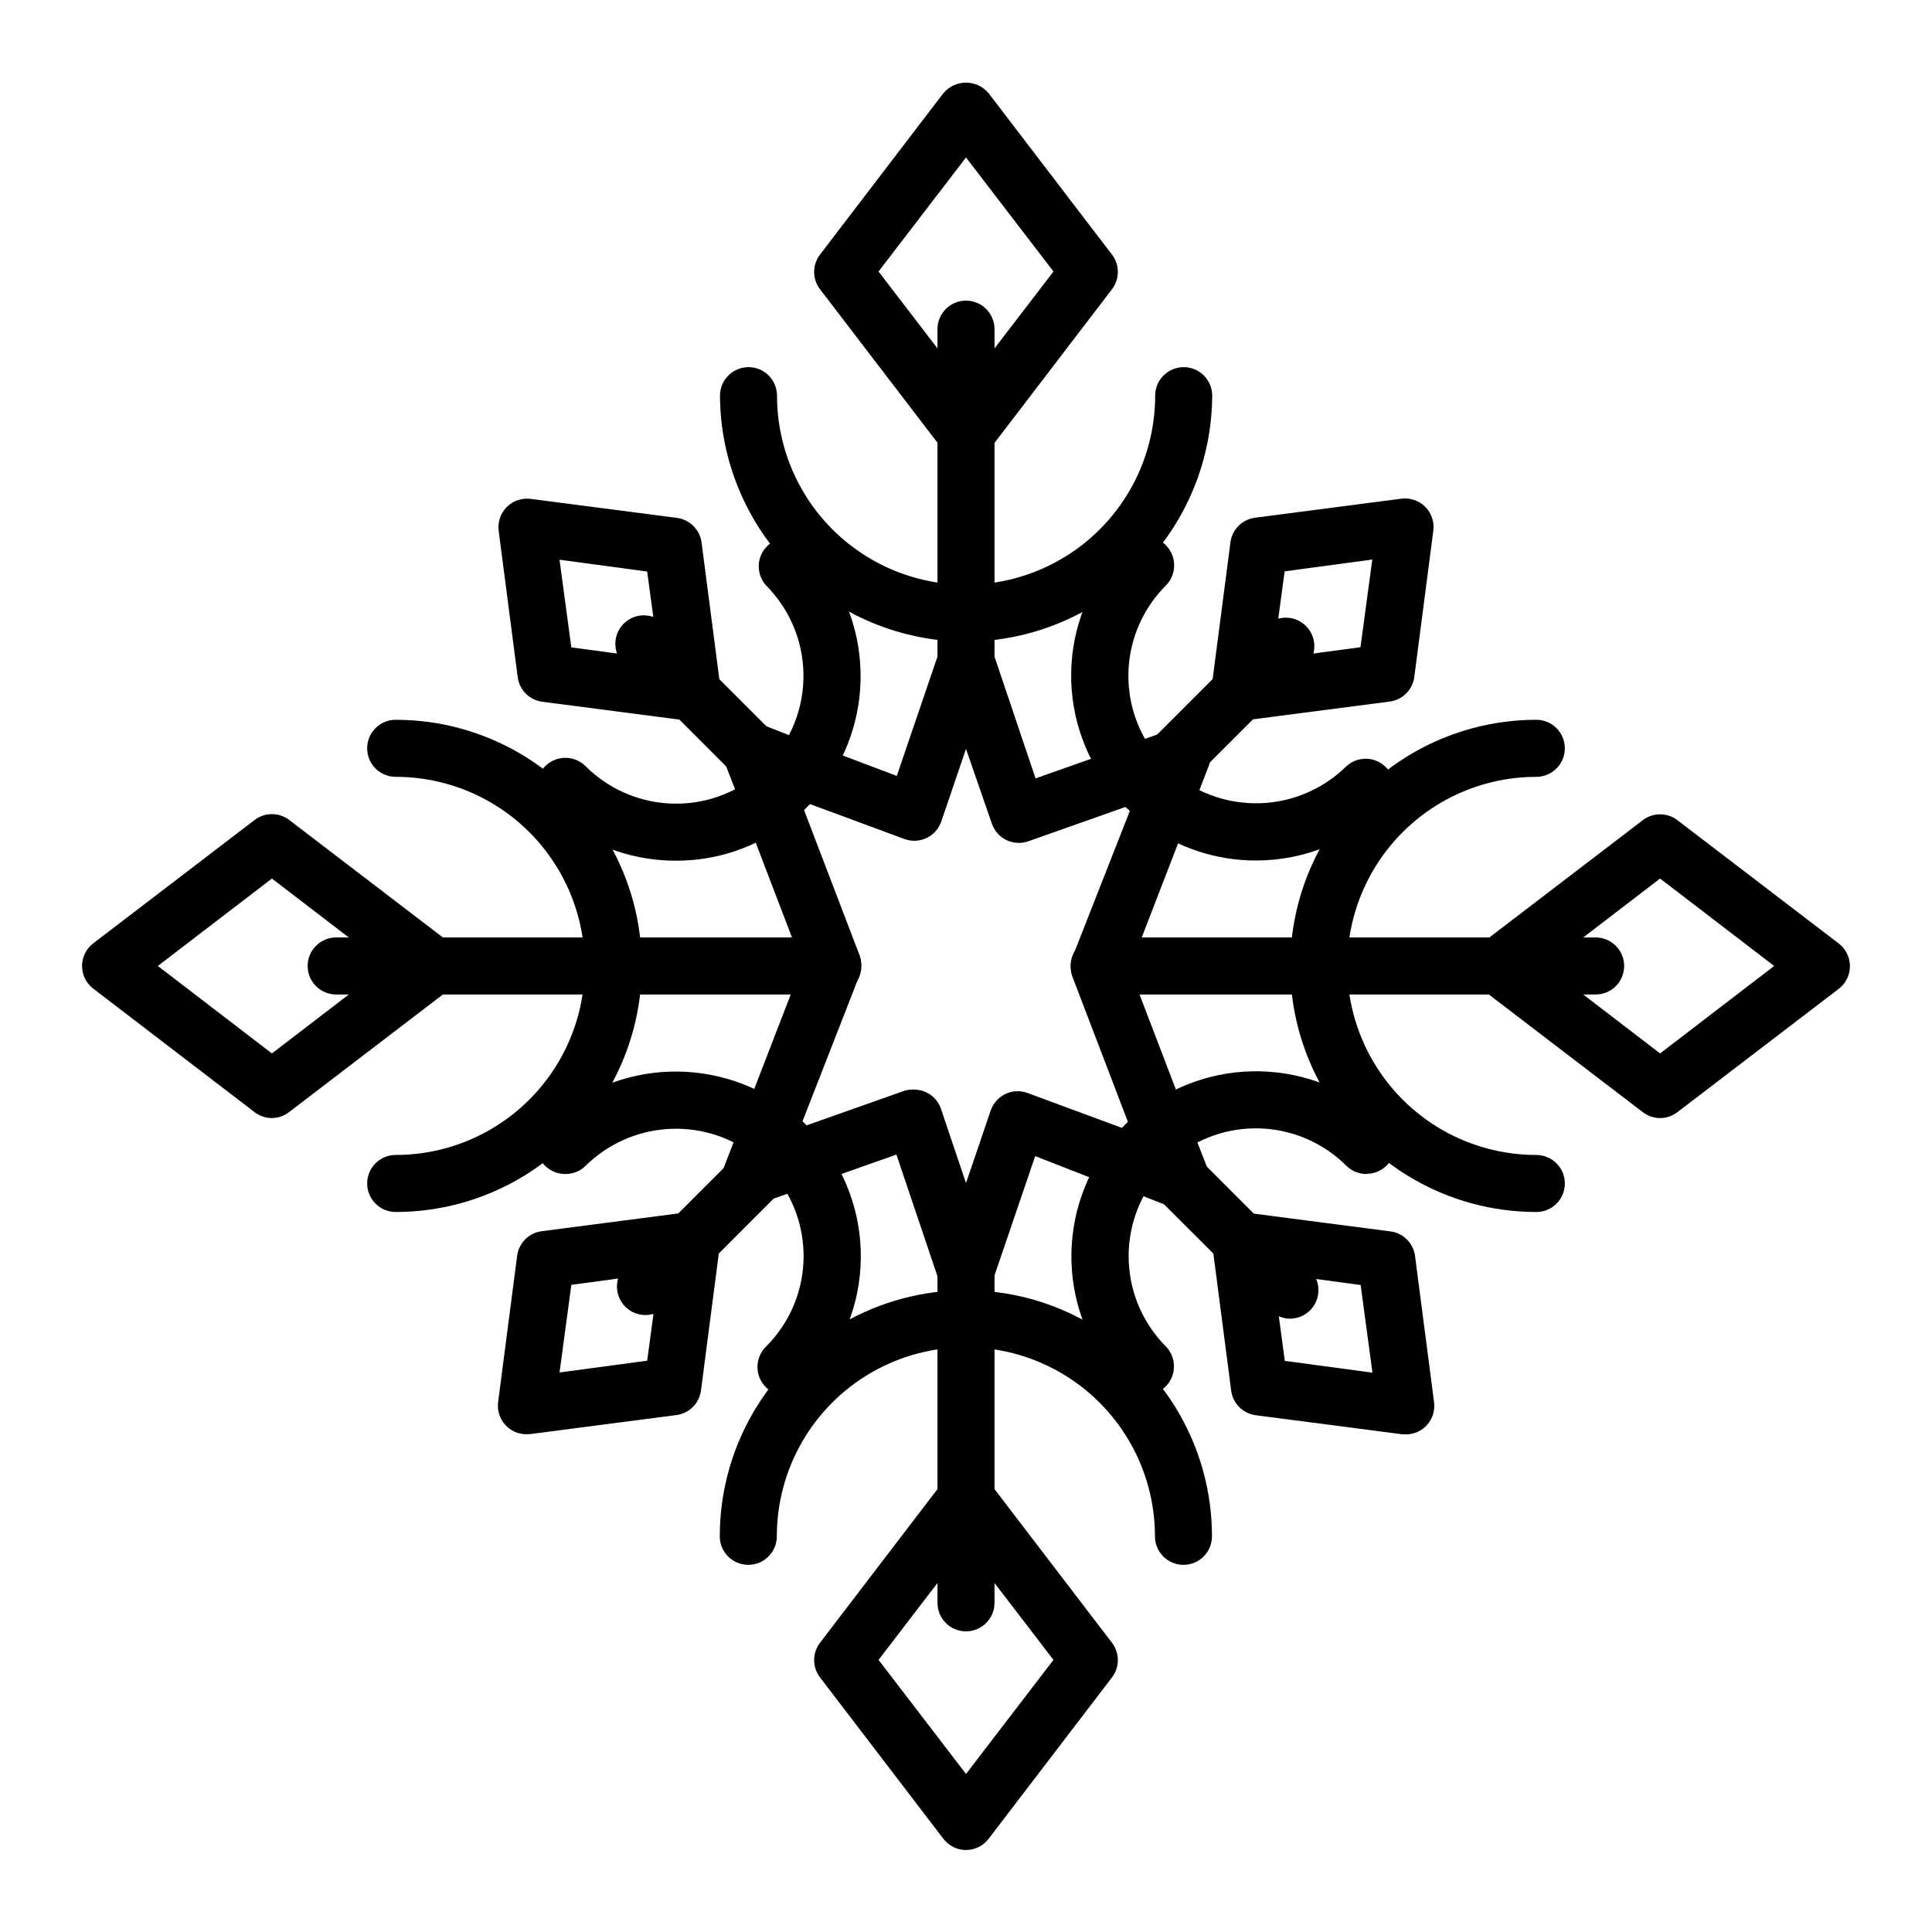
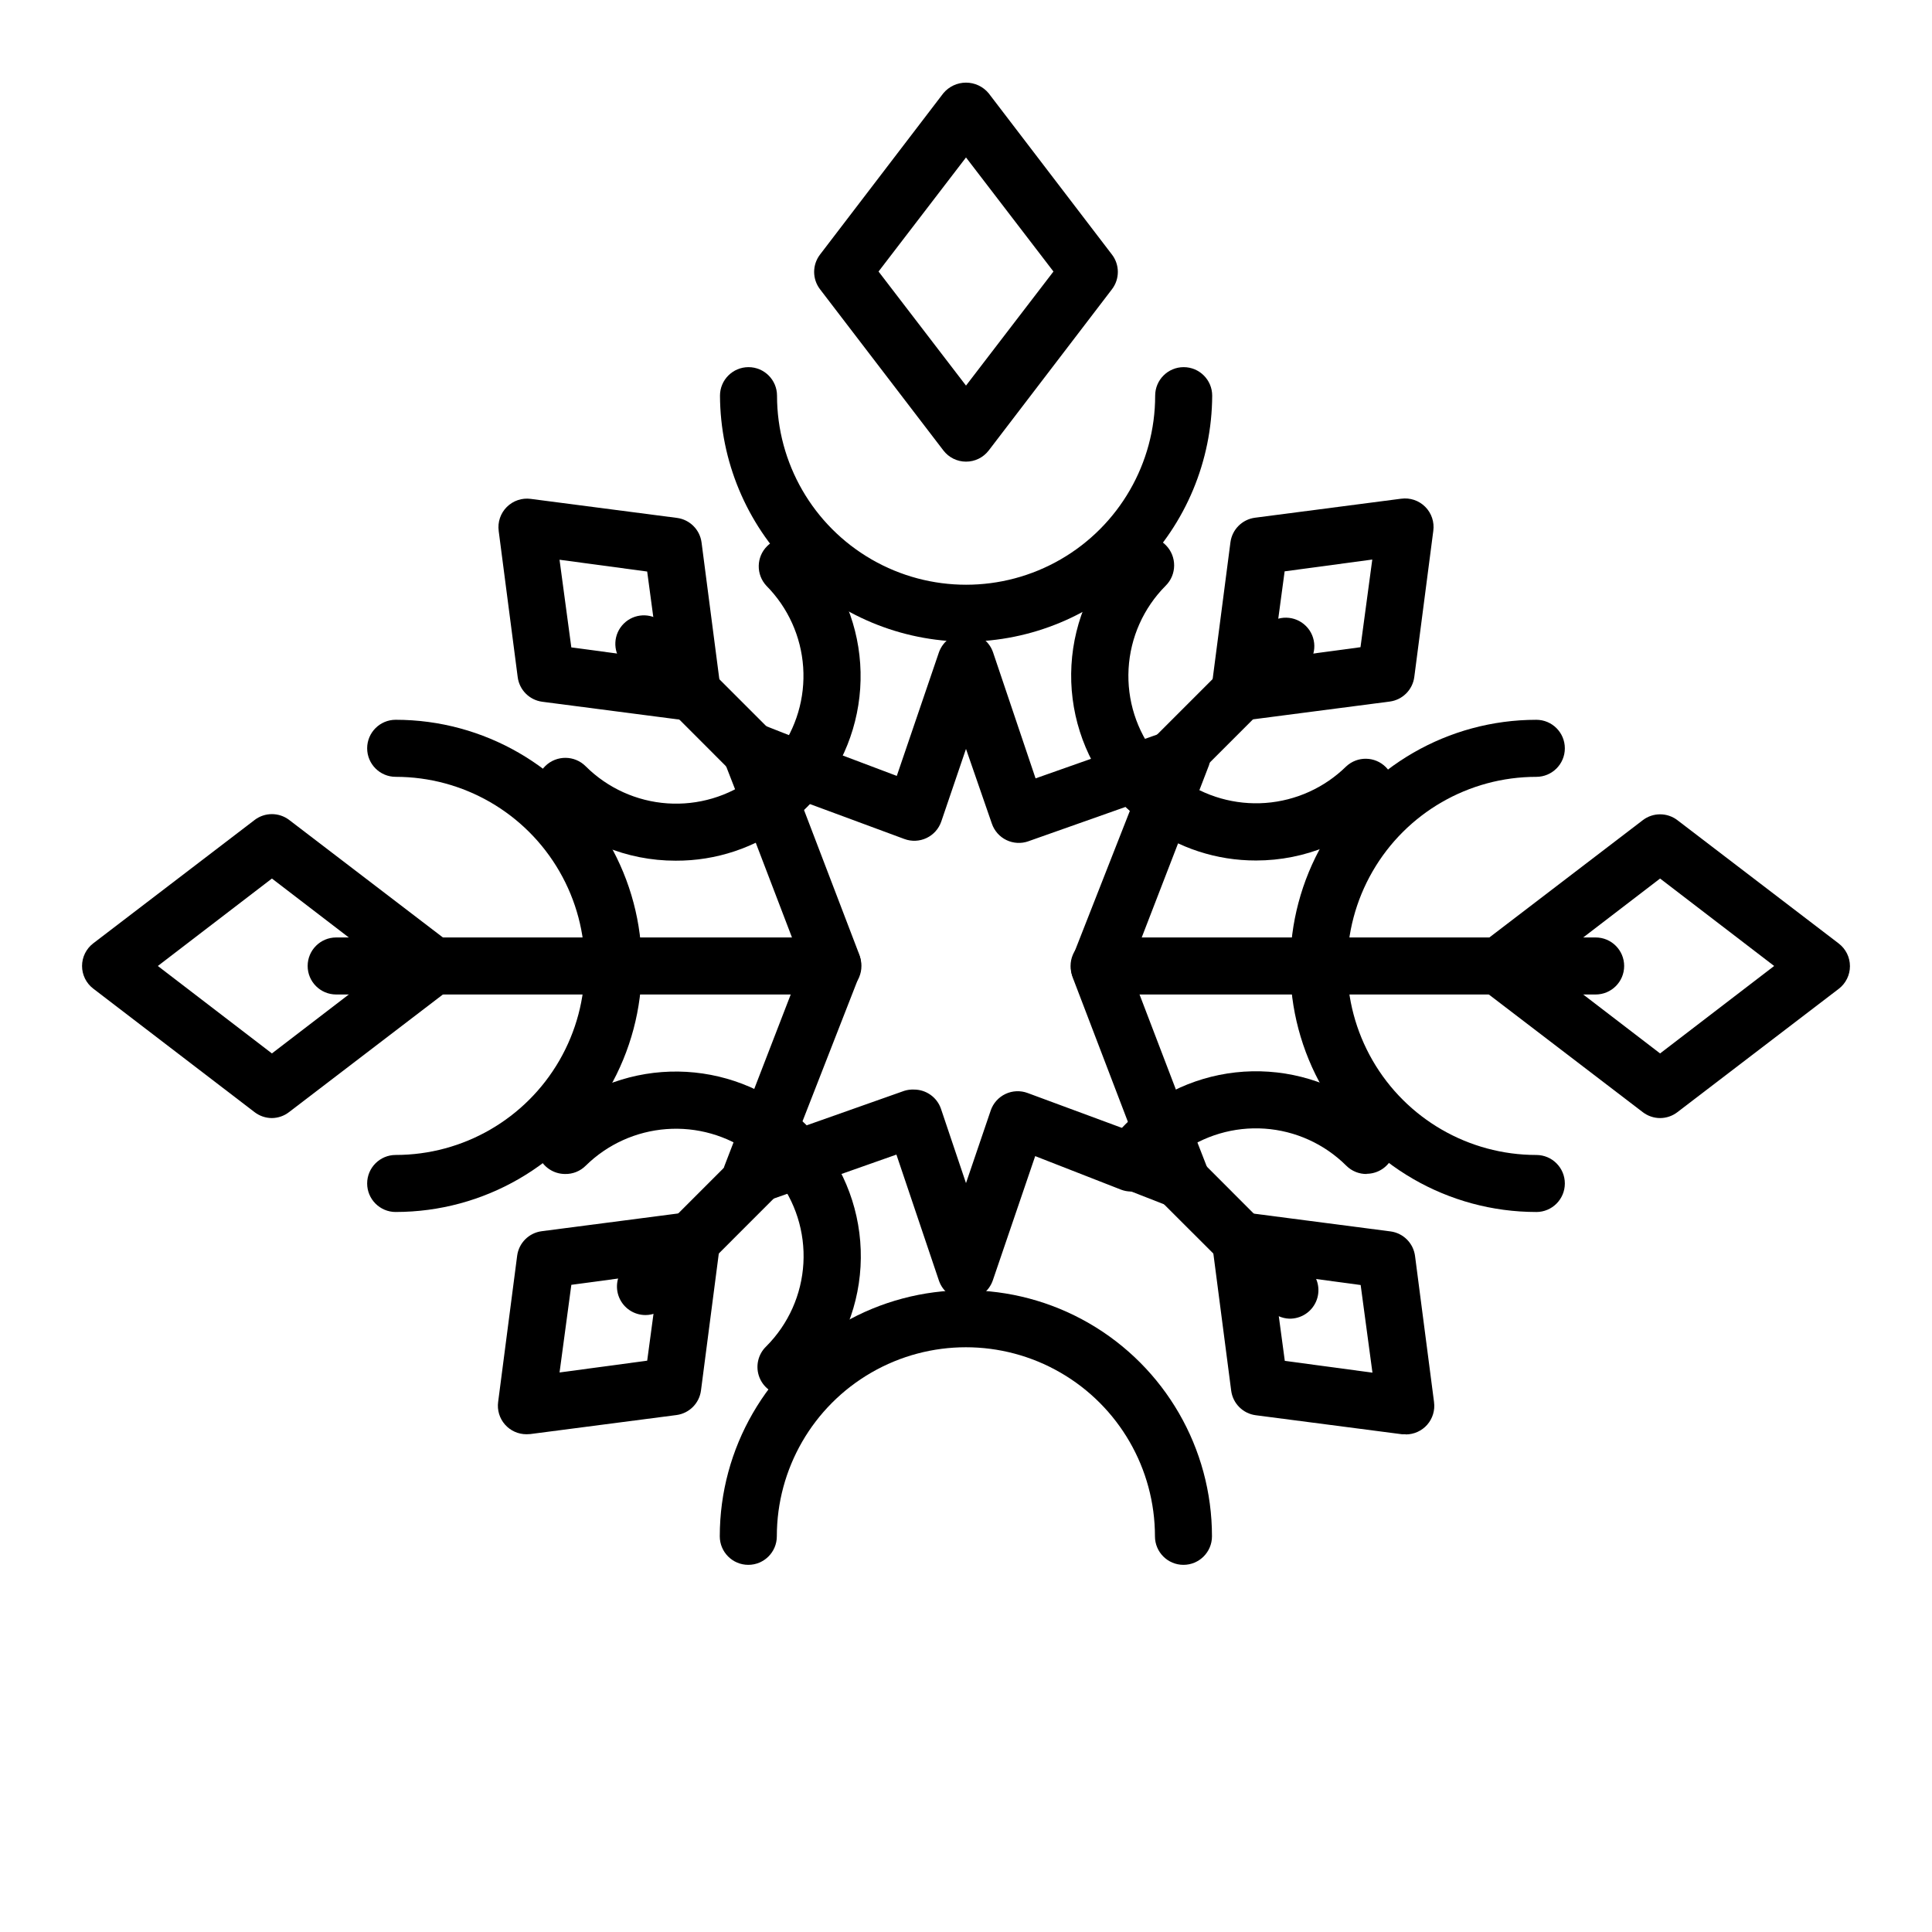
<svg xmlns="http://www.w3.org/2000/svg" fill="#000000" width="800px" height="800px" version="1.1" viewBox="144 144 512 512">
  <g>
-     <path d="m400 576.33c-4.176 0-7.559-3.383-7.559-7.559v-88.164c0-4.176 3.383-7.559 7.559-7.559 4.172 0 7.555 3.383 7.555 7.559v88.164c0 4.176-3.383 7.559-7.555 7.559z" />
-     <path d="m400 326.7c-4.078 0-7.422-3.231-7.559-7.305v-88.168c0-4.176 3.383-7.559 7.559-7.559 4.172 0 7.555 3.383 7.555 7.559v88.168c-0.137 4.074-3.481 7.305-7.555 7.305z" />
    <path d="m400 314.05c-17.266-0.078-33.805-6.973-46.012-19.18-12.211-12.211-19.102-28.746-19.184-46.012 0-4.172 3.383-7.559 7.559-7.559 4.172 0 7.555 3.387 7.555 7.559 0 17.902 9.551 34.441 25.055 43.391 15.5 8.949 34.602 8.949 50.102 0 15.504-8.949 25.055-25.488 25.055-43.391 0-4.172 3.383-7.559 7.555-7.559 4.176 0 7.559 3.387 7.559 7.559-0.078 17.273-6.981 33.816-19.199 46.027-12.223 12.211-28.77 19.098-46.043 19.164z" />
    <path d="m457.63 558.7c-4.172 0-7.555-3.383-7.555-7.559 0-17.898-9.551-34.441-25.055-43.391-15.5-8.949-34.602-8.949-50.102 0-15.504 8.949-25.051 25.492-25.051 43.391 0 4.176-3.387 7.559-7.559 7.559-4.176 0-7.559-3.383-7.559-7.559 0-23.301 12.434-44.828 32.609-56.48 20.18-11.648 45.039-11.648 65.219 0 20.18 11.652 32.609 33.18 32.609 56.48 0 4.176-3.383 7.559-7.559 7.559z" />
    <path d="m364.73 407.55h-131.64c-4.172 0-7.559-3.383-7.559-7.555 0-4.176 3.387-7.559 7.559-7.559h131.64c4.176 0 7.559 3.383 7.559 7.559 0 4.172-3.383 7.555-7.559 7.555z" />
    <path d="m566.86 407.55h-131.59c-4.176 0-7.559-3.383-7.559-7.555 0-4.176 3.383-7.559 7.559-7.559h131.59c4.176 0 7.559 3.383 7.559 7.559 0 4.172-3.383 7.555-7.559 7.555z" />
    <path d="m551.14 465.19c-23.301 0-44.828-12.43-56.48-32.609-11.648-20.18-11.648-45.039 0-65.219 11.652-20.176 33.18-32.609 56.48-32.609 4.176 0 7.559 3.383 7.559 7.559 0 4.172-3.383 7.559-7.559 7.559-17.898 0-34.441 9.547-43.391 25.051-8.949 15.5-8.949 34.602 0 50.102 8.949 15.504 25.492 25.055 43.391 25.055 4.176 0 7.559 3.383 7.559 7.555 0 4.176-3.383 7.559-7.559 7.559z" />
    <path d="m248.86 465.19c-4.172 0-7.559-3.383-7.559-7.559 0-4.172 3.387-7.555 7.559-7.555 17.902 0 34.441-9.551 43.391-25.055 8.949-15.5 8.949-34.602 0-50.102-8.949-15.504-25.488-25.051-43.391-25.051-4.172 0-7.559-3.387-7.559-7.559 0-4.176 3.387-7.559 7.559-7.559 23.301 0 44.832 12.434 56.48 32.609 11.648 20.18 11.648 45.039 0 65.219-11.648 20.18-33.18 32.609-56.48 32.609z" />
    <path d="m485.64 493.46c-1.898-0.082-3.695-0.871-5.035-2.219l-38.391-38.34c-2.777-2.977-2.695-7.617 0.184-10.496s7.519-2.961 10.496-0.184l38.34 38.391c2.156 2.195 2.766 5.484 1.535 8.309-1.23 2.824-4.051 4.617-7.129 4.539z" />
    <path d="m352.44 360c-2.004 0-3.922-0.801-5.34-2.219l-38.34-38.387c-2.441-3.008-2.215-7.371 0.523-10.109s7.102-2.965 10.109-0.523l38.34 38.34c2.156 2.16 2.801 5.41 1.633 8.23-1.168 2.824-3.922 4.664-6.977 4.668z" />
    <path d="m323.07 372.09c-12.996 0.027-25.469-5.121-34.66-14.309-2.949-2.988-2.918-7.805 0.074-10.754 2.992-2.949 7.809-2.918 10.758 0.074 5.785 5.754 13.453 9.234 21.594 9.797 8.141 0.566 16.215-1.82 22.738-6.723 1.59-1.297 3.641-1.891 5.676-1.648 2.039 0.242 3.891 1.305 5.129 2.941 1.238 1.637 1.758 3.703 1.441 5.731-0.316 2.027-1.445 3.84-3.125 5.016-8.523 6.453-18.934 9.926-29.625 9.875z" />
    <path d="m356.12 355.66c-2.871-0.004-5.492-1.637-6.766-4.211-1.27-2.574-0.973-5.648 0.77-7.934 4.894-6.516 7.281-14.574 6.727-22.703-0.555-8.129-4.016-15.789-9.75-21.578-2.773-2.981-2.691-7.621 0.188-10.496 2.875-2.879 7.516-2.961 10.492-0.188 8.352 8.395 13.387 19.523 14.18 31.336 0.797 11.809-2.699 23.512-9.844 32.953-1.457 1.812-3.672 2.852-5.996 2.82z" />
    <path d="m506.25 455.12c-2.055 0.043-4.039-0.758-5.488-2.219-5.789-5.754-13.453-9.23-21.598-9.797-8.141-0.562-16.215 1.824-22.738 6.723-3.328 2.336-7.91 1.621-10.367-1.621-2.453-3.242-1.902-7.848 1.246-10.418 9.438-7.113 21.121-10.586 32.91-9.777 11.789 0.805 22.895 5.832 31.277 14.16 2.156 2.16 2.805 5.41 1.633 8.23-1.168 2.824-3.918 4.664-6.973 4.668z" />
-     <path d="m447.56 513.81c-2.004 0-3.926-0.797-5.34-2.215-8.348-8.395-13.383-19.523-14.18-31.336-0.797-11.812 2.699-23.512 9.848-32.953 2.531-3.324 7.277-3.965 10.602-1.434 3.328 2.531 3.969 7.281 1.438 10.605-4.898 6.508-7.297 14.562-6.75 22.695 0.547 8.129 3.996 15.793 9.723 21.59 2.16 2.16 2.805 5.406 1.637 8.23-1.172 2.82-3.922 4.664-6.977 4.664z" />
    <path d="m315.05 492.5c-3.055 0-5.805-1.844-6.973-4.664-1.172-2.824-0.523-6.07 1.633-8.23l37.383-37.383c2.977-2.777 7.617-2.695 10.496 0.184s2.961 7.519 0.184 10.496l-37.379 37.383c-1.418 1.418-3.34 2.215-5.344 2.215z" />
    <path d="m447.56 360c-3.055-0.004-5.809-1.844-6.977-4.668-1.168-2.82-0.523-6.07 1.637-8.23l37.383-37.383c2.977-2.773 7.617-2.691 10.496 0.188 2.875 2.875 2.957 7.516 0.184 10.496l-37.383 37.379c-1.414 1.418-3.336 2.219-5.34 2.219z" />
    <path d="m444.43 356.42c-2.297-0.008-4.469-1.066-5.894-2.871-7.496-9.414-11.27-21.258-10.59-33.273 0.68-12.016 5.758-23.359 14.27-31.867 1.434-1.418 3.375-2.207 5.394-2.191 2.016 0.016 3.945 0.828 5.359 2.266 2.949 2.992 2.918 7.809-0.074 10.758-5.856 5.879-9.344 13.703-9.809 21.988-0.465 8.285 2.129 16.453 7.289 22.949 1.793 2.269 2.133 5.359 0.879 7.965-1.254 2.606-3.883 4.266-6.773 4.277z" />
    <path d="m476.88 372.04c-10.438 0.027-20.605-3.293-29.02-9.469-3.367-2.477-4.086-7.215-1.609-10.582s7.211-4.086 10.578-1.609c6.527 4.734 14.523 7.004 22.566 6.406 8.043-0.602 15.613-4.031 21.367-9.684 2.977-2.773 7.617-2.691 10.496 0.188 2.875 2.875 2.957 7.516 0.184 10.492-9.184 9.133-21.609 14.258-34.562 14.258z" />
    <path d="m352.44 513.81c-3.121 0.062-5.961-1.801-7.144-4.691-1.18-2.891-0.465-6.211 1.805-8.355 5.856-5.883 9.344-13.707 9.809-21.992 0.465-8.285-2.129-16.449-7.289-22.949-1.25-1.57-1.824-3.57-1.598-5.566 0.227-1.992 1.238-3.812 2.809-5.062 3.269-2.602 8.027-2.062 10.629 1.207 7.5 9.414 11.27 21.258 10.59 33.273s-5.758 23.359-14.27 31.871c-1.406 1.434-3.328 2.25-5.34 2.266z" />
    <path d="m293.75 455.12c-3.055-0.004-5.809-1.848-6.977-4.668-1.168-2.82-0.523-6.07 1.637-8.23 8.324-8.234 19.309-13.234 30.984-14.113 11.676-0.875 23.285 2.43 32.746 9.324 3.367 2.477 4.09 7.215 1.613 10.582-2.477 3.367-7.215 4.09-10.582 1.613-6.527-4.738-14.523-7.008-22.566-6.406-8.043 0.598-15.613 4.027-21.363 9.68-1.449 1.461-3.438 2.262-5.492 2.219z" />
    <path d="m400 266.34c-2.356 0-4.57-1.102-5.996-2.969l-32.699-42.727c-2.066-2.707-2.066-6.461 0-9.168l32.695-42.773h0.004c1.484-1.777 3.68-2.805 5.996-2.805 2.312 0 4.512 1.027 5.992 2.805l32.695 42.773h0.004c2.066 2.707 2.066 6.461 0 9.168l-32.695 42.773h-0.004c-1.438 1.852-3.648 2.934-5.992 2.922zm-23.176-50.383 23.176 30.23 23.176-30.23-23.176-30.23z" />
-     <path d="m400 634.27c-2.356-0.004-4.57-1.102-5.996-2.973l-32.695-42.773h-0.004c-2.066-2.707-2.066-6.461 0-9.168l32.695-42.773h0.004c1.484-1.777 3.68-2.805 5.996-2.805 2.312 0 4.512 1.027 5.992 2.805l32.695 42.773h0.004c2.066 2.707 2.066 6.461 0 9.168l-32.695 42.773h-0.004c-1.426 1.871-3.641 2.969-5.992 2.973zm-23.176-50.383 23.176 30.23 23.176-30.23-23.176-30.23z" />
    <path d="m583.94 440.3c-1.656-0.004-3.266-0.555-4.582-1.562l-42.773-32.695v-0.004c-1.863-1.43-2.957-3.644-2.957-5.992 0-2.352 1.094-4.566 2.957-5.996l42.773-32.695v-0.004c2.707-2.066 6.461-2.066 9.168 0l42.773 32.695v0.004c1.863 1.43 2.957 3.644 2.957 5.996 0 2.348-1.094 4.562-2.957 5.992l-42.773 32.695v0.004c-1.316 1.008-2.926 1.559-4.586 1.562zm-30.23-40.305 30.23 23.176 30.23-23.176-30.23-23.176z" />
    <path d="m216.06 440.3c-1.66-0.004-3.269-0.555-4.586-1.562l-42.773-32.75c-1.863-1.43-2.957-3.644-2.957-5.992 0-2.352 1.094-4.566 2.957-5.996l42.773-32.695v-0.004c2.707-2.066 6.461-2.066 9.168 0l42.773 32.695v0.004c1.867 1.43 2.957 3.644 2.957 5.996 0 2.348-1.09 4.562-2.957 5.992l-42.773 32.699c-1.309 1.027-2.918 1.594-4.582 1.613zm-30.23-40.305 30.23 23.176 30.23-23.176-30.23-23.176z" />
    <path d="m472.55 335.01c-2.184 0.004-4.262-0.934-5.699-2.578-1.441-1.641-2.098-3.824-1.809-5.988l5.039-38.742c0.449-3.387 3.113-6.051 6.5-6.5l38.742-5.039v0.004c2.344-0.324 4.699 0.469 6.371 2.141 1.672 1.672 2.465 4.031 2.144 6.371l-5.039 38.742c-0.449 3.387-3.113 6.051-6.5 6.5l-38.742 5.039zm11.891-39.598-3.125 23.227 23.227-3.125 3.125-23.227z" />
    <path d="m283.52 524.09c-2.184 0.004-4.262-0.934-5.703-2.574-1.438-1.641-2.098-3.828-1.805-5.988l5.039-38.742v-0.004c0.445-3.383 3.109-6.047 6.496-6.496l38.742-5.039h0.004c2.34-0.32 4.699 0.473 6.371 2.144 1.668 1.672 2.461 4.027 2.141 6.371l-5.039 38.742c-0.445 3.387-3.109 6.051-6.496 6.5l-38.742 5.039zm11.891-39.598-3.125 23.227 23.227-3.125 3.125-23.227z" />
    <path d="m516.53 524.09h-1.008l-38.742-5.039h-0.004c-3.383-0.445-6.047-3.109-6.496-6.496l-5.039-38.742v-0.004c-0.32-2.34 0.473-4.699 2.144-6.371 1.672-1.668 4.027-2.461 6.371-2.141l38.742 5.039c3.387 0.445 6.051 3.109 6.5 6.496l5.039 38.742-0.004 0.004c0.293 2.16-0.367 4.344-1.805 5.988-1.438 1.641-3.519 2.578-5.699 2.574zm-32.043-19.445 23.227 3.125-3.125-23.227-23.227-3.125z" />
    <path d="m327.45 335.01h-1.008l-38.742-5.039c-3.387-0.449-6.051-3.113-6.5-6.5l-5.039-38.742h0.004c-0.324-2.34 0.469-4.699 2.141-6.371 1.672-1.672 4.031-2.465 6.371-2.144l38.742 5.039c3.387 0.449 6.051 3.113 6.5 6.5l5.039 38.742c0.289 2.164-0.367 4.348-1.809 5.988-1.438 1.645-3.516 2.582-5.699 2.578zm-32.043-19.445 23.227 3.125-3.125-23.227-23.227-3.125z" />
    <path d="m400 488.47c-3.219 0.027-6.098-2-7.156-5.039l-11.285-33.453-23.426 8.262c-3.086 1.094-6.523 0.074-8.516-2.519-0.801-1.02-1.656-1.996-2.57-2.922-1.117-1.125-2.332-2.152-3.625-3.074-2.852-1.992-3.977-5.672-2.723-8.914l15.922-41.211-15.566-40.707v-0.004c-1.262-3.281-0.094-6.996 2.82-8.969 1.195-0.832 2.309-1.777 3.324-2.82 1.035-1.023 1.977-2.137 2.82-3.324 1.969-2.824 5.59-3.961 8.816-2.769l22.824 8.613 11.184-32.797c1.098-3.012 3.949-5.019 7.156-5.039 3.215-0.027 6.094 2 7.152 5.039l11.285 33.453 23.426-8.262c3.098-1.082 6.535-0.043 8.516 2.566 0.801 1.023 1.66 2 2.57 2.922 1.117 1.129 2.332 2.156 3.629 3.074 2.848 1.992 3.973 5.672 2.719 8.918l-15.922 41.211 15.566 40.707h0.004c1.258 3.281 0.09 7-2.824 8.969-1.195 0.832-2.309 1.777-3.324 2.82-1.031 1.027-1.977 2.141-2.82 3.328-1.965 2.82-5.59 3.961-8.816 2.769l-22.824-8.918-11.184 32.797c-1.012 3.113-3.883 5.238-7.152 5.293zm-13.805-55.723c3.211-0.012 6.082 2.008 7.152 5.039l6.652 19.75 6.551-19.246h-0.004c0.66-1.926 2.07-3.504 3.91-4.379 1.84-0.871 3.957-0.965 5.863-0.258l25.191 9.32 0.707-0.754 0.754-0.754-14.66-38.34v-0.004c-0.648-1.719-0.648-3.617 0-5.34v-0.402l15.113-38.492-1.109-1.059-25.797 9.117 0.004 0.004c-1.902 0.672-3.996 0.555-5.816-0.324-1.816-0.879-3.203-2.449-3.856-4.363l-6.852-19.797-6.551 19.246c-0.66 1.926-2.07 3.504-3.91 4.375-1.84 0.871-3.953 0.965-5.863 0.258l-25.191-9.32-0.707 0.754-0.754 0.754 14.66 38.34v0.004c0.652 1.719 0.652 3.621 0 5.34v0.504l-15.012 38.441 1.109 1.059 25.797-9.117-0.004-0.004c0.844-0.27 1.734-0.391 2.621-0.352z" />
    <path d="m348 363.72c-3.176-0.027-5.992-2.043-7.051-5.035l-5.039-12.949c-1.145-2.856-0.449-6.117 1.766-8.254 2.211-2.133 5.5-2.715 8.309-1.469l-2.469 6.902 2.57-6.852 12.797 5.039v-0.004c2.195 0.824 3.887 2.613 4.574 4.852 0.691 2.238 0.305 4.672-1.047 6.586-1.352 1.91-2.871 3.695-4.535 5.34-1.695 1.719-3.551 3.273-5.539 4.637-1.289 0.832-2.801 1.254-4.336 1.207z" />
    <path d="m343.02 463.12c-2.441-0.023-4.723-1.223-6.121-3.223-1.398-2-1.746-4.551-0.934-6.852l4.637-12.043h-0.004c0.836-2.168 2.625-3.832 4.848-4.512 2.223-0.68 4.637-0.297 6.539 1.035 2.078 1.508 4.016 3.191 5.793 5.039 1.309 1.34 2.535 2.754 3.68 4.231 1.457 1.922 1.914 4.418 1.227 6.727s-2.434 4.152-4.703 4.965l-12.594 4.434c-0.773 0.191-1.574 0.258-2.367 0.199z" />
    <path d="m456.93 464.34c-0.969-0.004-1.926-0.191-2.82-0.555l-12.898-5.039c-2.195-0.82-3.887-2.613-4.574-4.852-0.691-2.238-0.305-4.672 1.047-6.586 1.352-1.906 2.871-3.695 4.535-5.34 1.695-1.719 3.551-3.269 5.539-4.633 1.914-1.289 4.309-1.637 6.508-0.938 2.199 0.695 3.957 2.359 4.781 4.512l5.039 12.949h-0.004c0.816 2.301 0.469 4.856-0.934 6.852-1.398 2-3.68 3.203-6.117 3.227z" />
    <path d="m452.34 364.03c-1.551 0-3.062-0.473-4.332-1.359-2.078-1.508-4.016-3.191-5.793-5.039-1.309-1.34-2.535-2.754-3.68-4.234-1.457-1.918-1.91-4.414-1.227-6.723 0.688-2.312 2.434-4.152 4.703-4.965l12.594-4.434h0.004c2.836-1.055 6.027-0.312 8.109 1.879 2.086 2.195 2.66 5.418 1.461 8.199l-4.637 12.043v-0.004c-1.059 2.996-3.875 5.008-7.051 5.039z" />
  </g>
</svg>